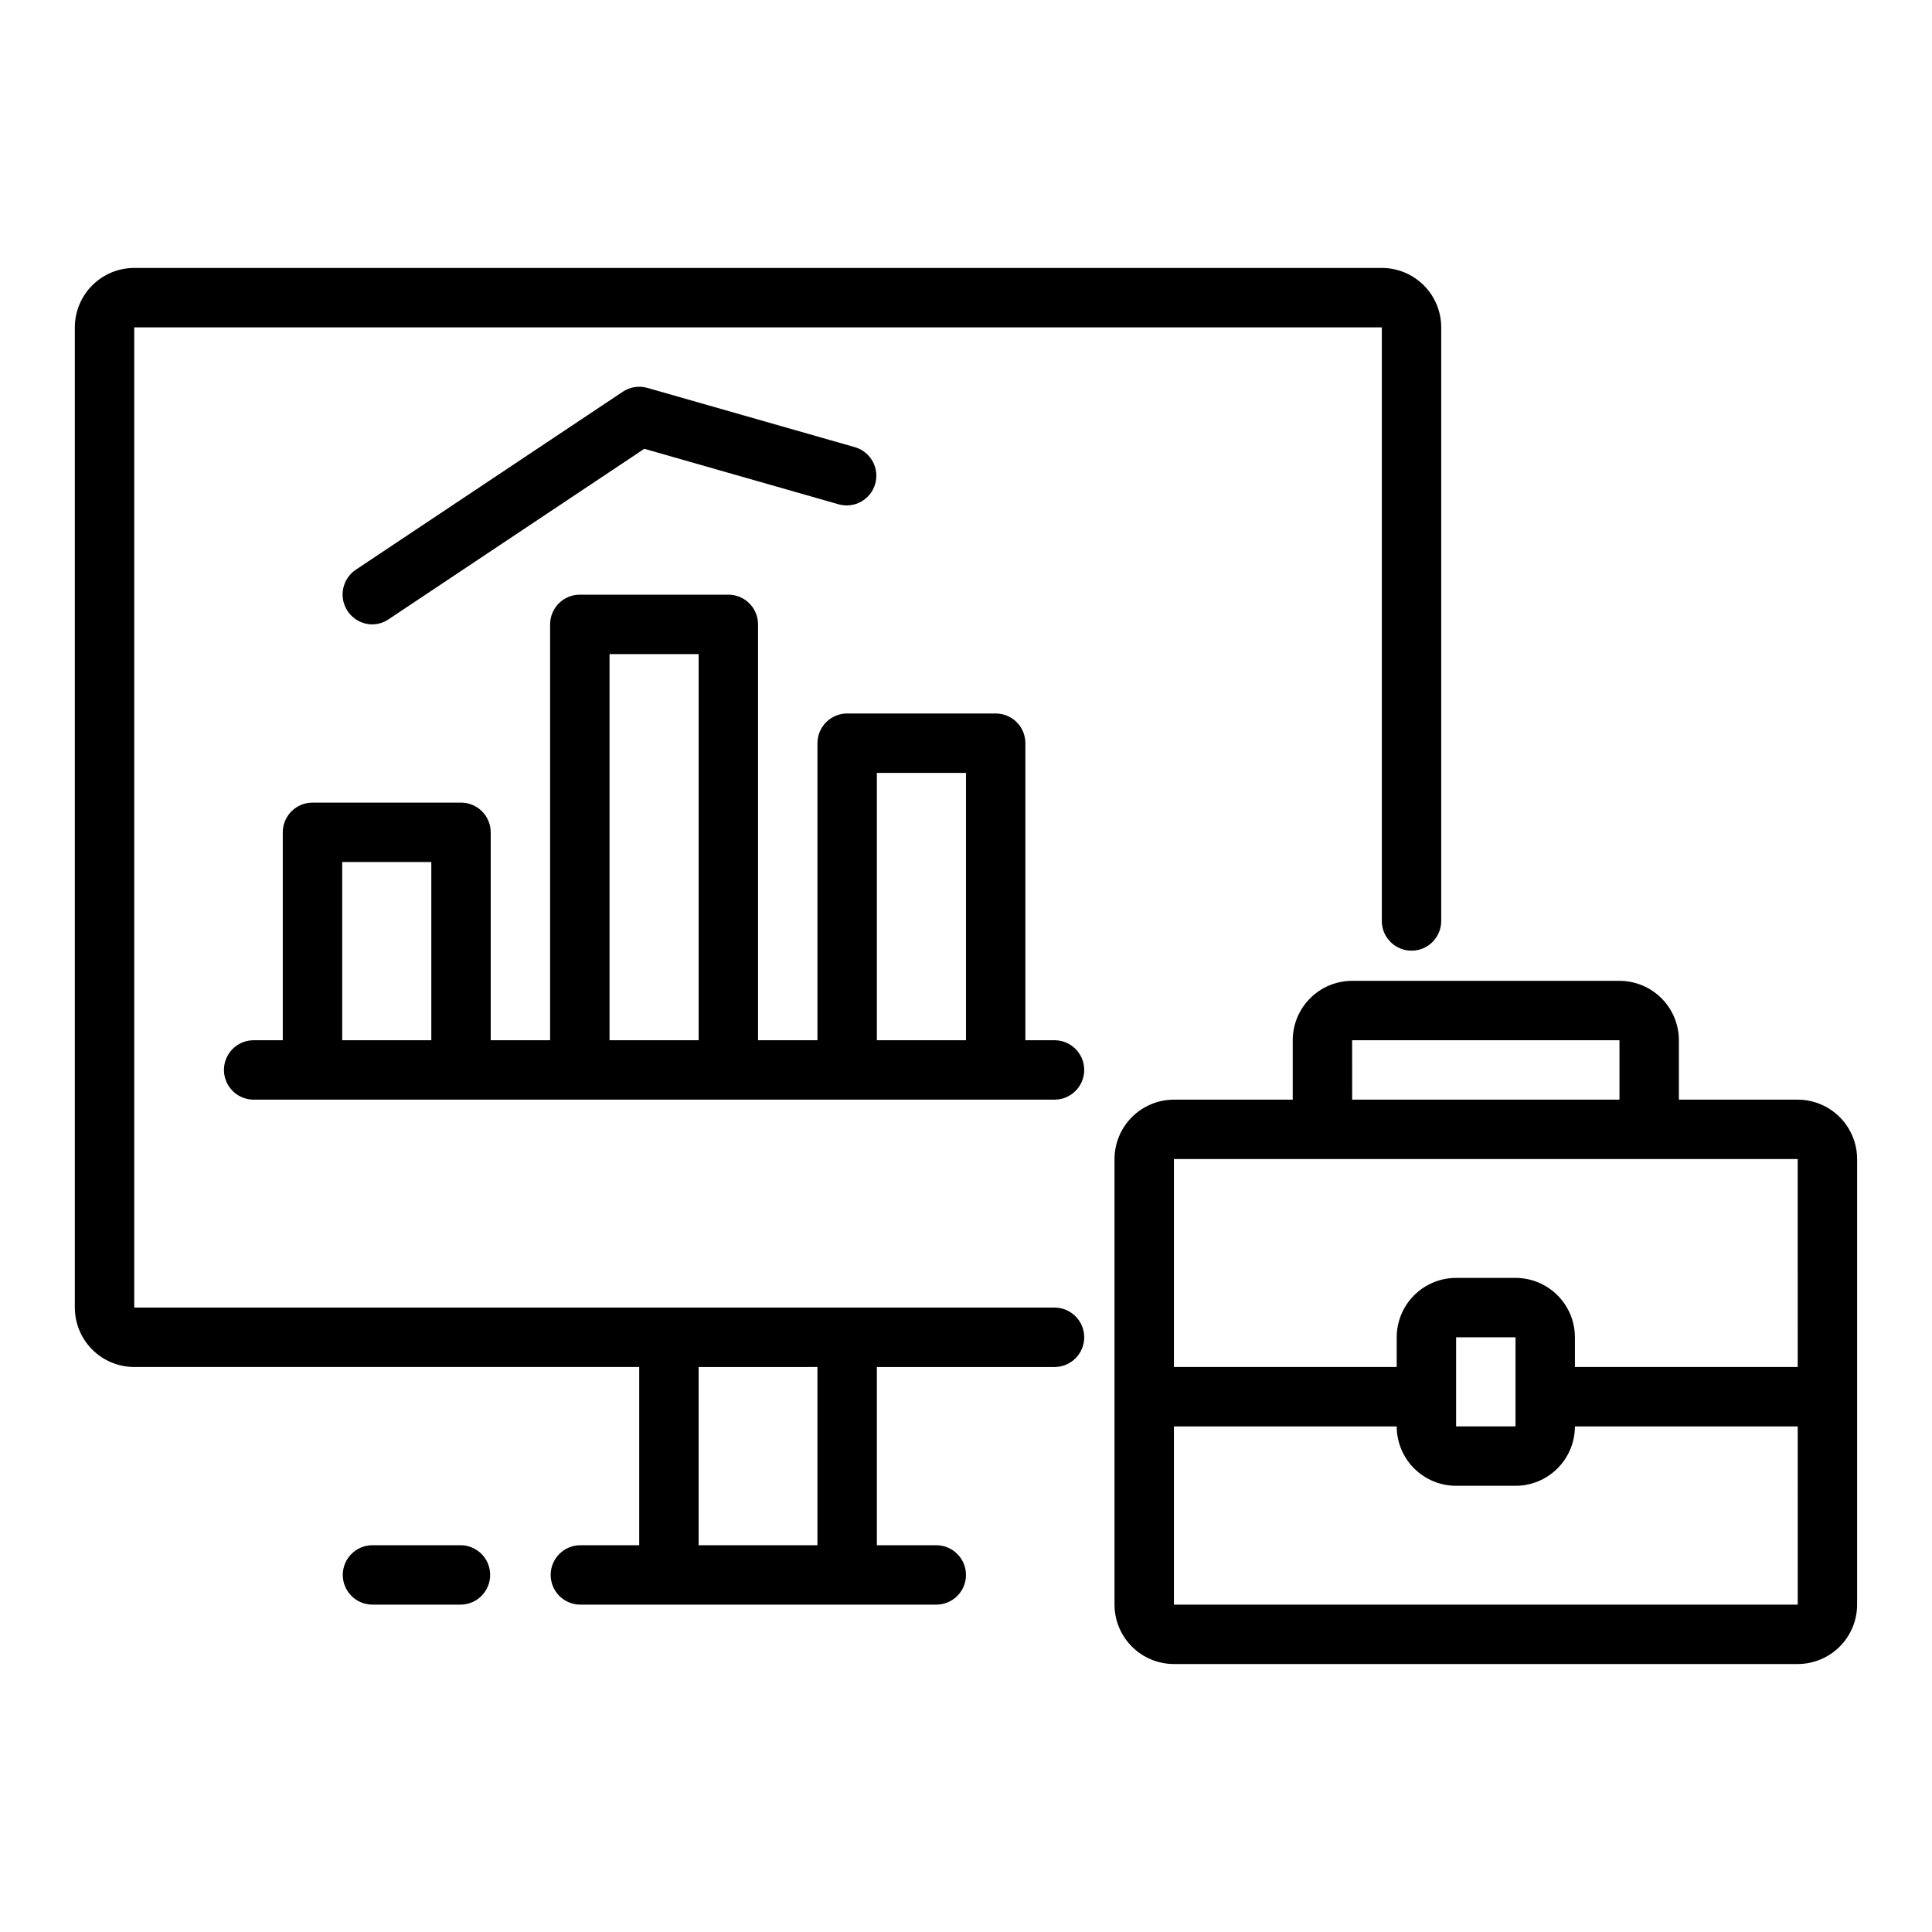
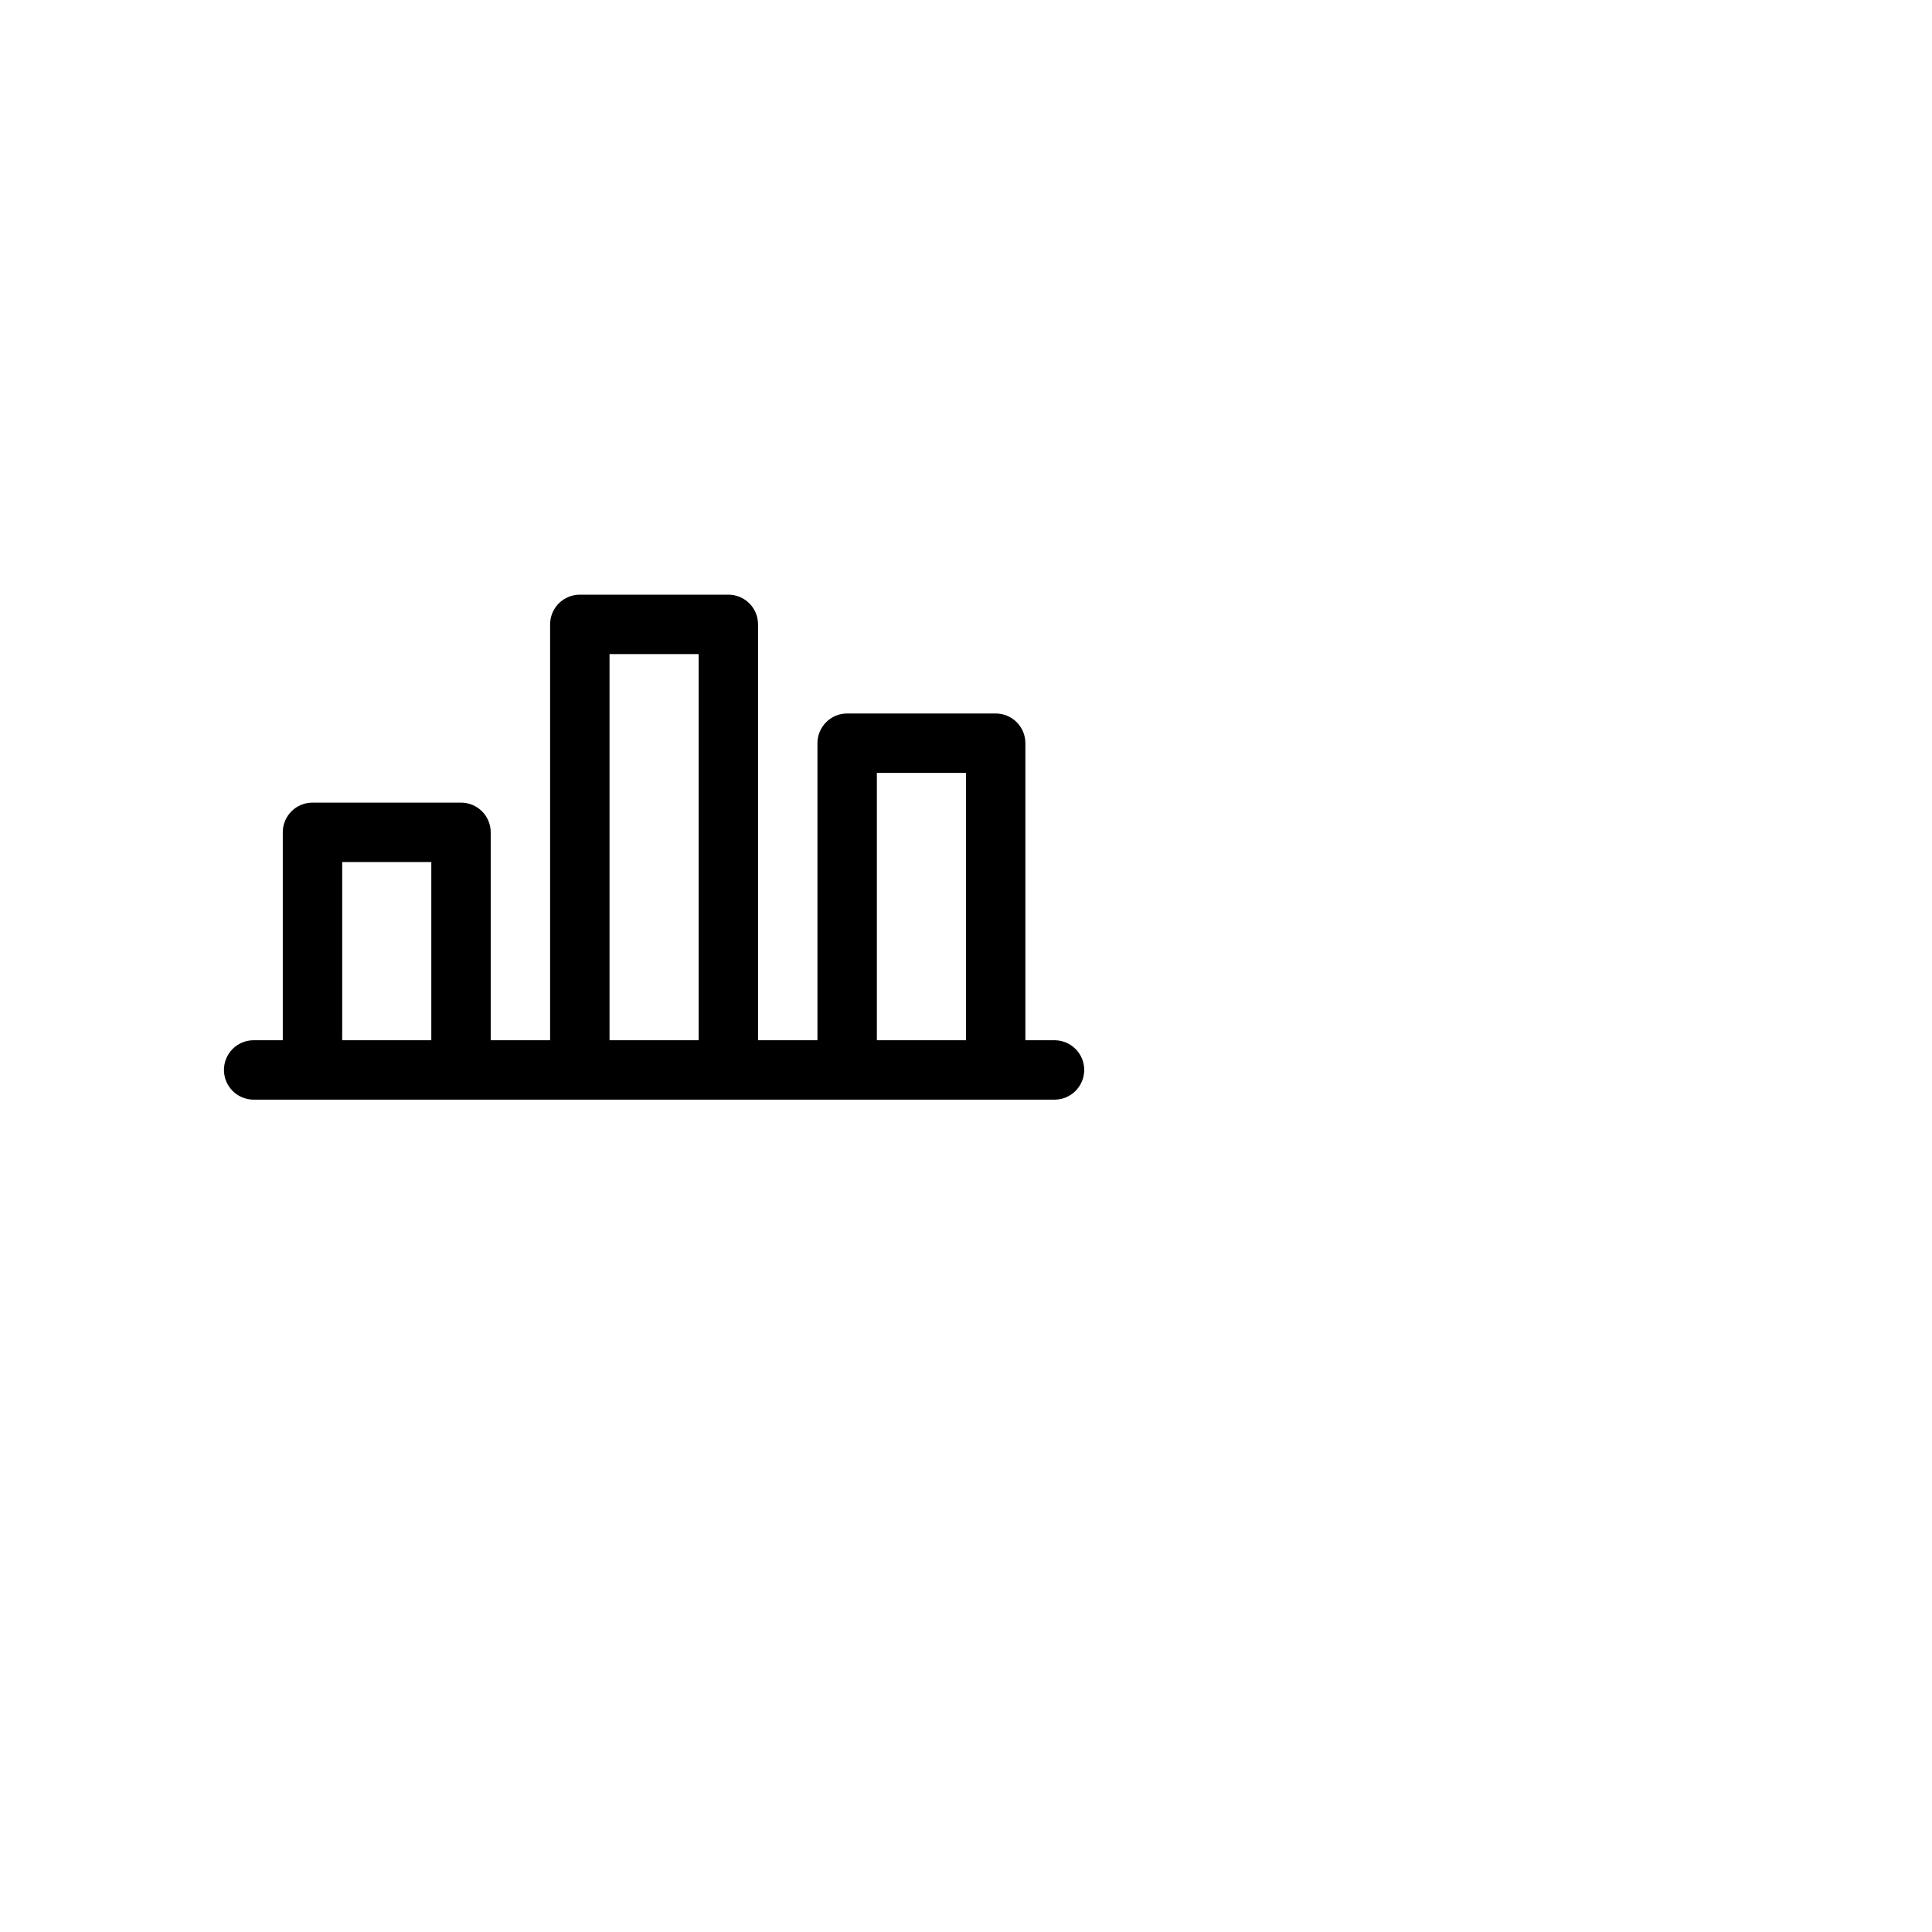
<svg xmlns="http://www.w3.org/2000/svg" fill="#000000" width="800px" height="800px" version="1.1" viewBox="144 144 512 512">
  <g>
-     <path d="m179.58 506.27h133.82v47.23l-15.742 0.004c-4.289 0.082-7.723 3.582-7.723 7.871s3.434 7.789 7.723 7.871h94.461c4.348 0 7.875-3.523 7.875-7.871s-3.527-7.871-7.875-7.871h-15.742v-47.23h47.23v-0.004c4.289-0.082 7.723-3.582 7.723-7.871 0-4.289-3.434-7.789-7.723-7.871h-244.03v-259.78h330.62v157.44c0.066 4.301 3.57 7.75 7.871 7.75s7.805-3.449 7.871-7.75v-157.44c-0.004-4.176-1.664-8.176-4.613-11.129-2.953-2.949-6.953-4.609-11.129-4.613h-330.62c-4.176 0.004-8.176 1.664-11.129 4.613-2.949 2.953-4.609 6.953-4.617 11.129v259.78c0.008 4.172 1.668 8.176 4.617 11.125 2.953 2.953 6.953 4.613 11.129 4.617zm181.05 0v47.23l-31.488 0.004v-47.23z" />
-     <path d="m242.56 553.5c-4.289 0.082-7.719 3.582-7.719 7.871s3.43 7.789 7.719 7.871h23.617c4.285-0.082 7.719-3.582 7.719-7.871s-3.434-7.789-7.723-7.871z" />
-     <path d="m620.41 435.42h-31.488v-15.742c-0.004-4.176-1.664-8.176-4.617-11.129-2.949-2.953-6.953-4.613-11.125-4.617h-70.848c-4.176 0.004-8.176 1.664-11.129 4.617s-4.613 6.953-4.617 11.129v15.742h-31.488c-4.172 0.004-8.176 1.664-11.125 4.617-2.953 2.953-4.613 6.953-4.617 11.129v118.08-0.004c0.004 4.176 1.664 8.176 4.617 11.129 2.949 2.949 6.953 4.609 11.125 4.617h165.31c4.176-0.008 8.176-1.668 11.129-4.617 2.953-2.953 4.613-6.953 4.617-11.129v-118.08 0.004c-0.004-4.176-1.664-8.176-4.617-11.129-2.953-2.953-6.953-4.613-11.129-4.617zm-118.08-15.742h70.848v15.742h-70.844zm118.08 31.488 0.004 55.105-59.043-0.004v-7.871c-0.004-4.172-1.664-8.176-4.617-11.129-2.949-2.949-6.953-4.609-11.125-4.613h-15.746c-4.176 0.004-8.176 1.664-11.129 4.613-2.949 2.953-4.609 6.957-4.613 11.129v7.871h-59.043v-55.105zm-90.527 47.23h15.742v23.617h-15.742zm-74.785 70.848v-47.23h59.043c0.004 4.172 1.664 8.176 4.613 11.125 2.953 2.953 6.953 4.613 11.129 4.617h15.746c4.172-0.004 8.176-1.664 11.125-4.617 2.953-2.949 4.613-6.953 4.617-11.125h59.047l0.004 47.23z" />
    <path d="m218.94 364.57v55.105h-7.871c-4.289 0.082-7.719 3.582-7.719 7.871 0 4.289 3.43 7.789 7.719 7.871h212.54c4.289-0.086 7.719-3.586 7.719-7.871 0-4.289-3.434-7.785-7.719-7.871h-7.871v-78.723c0-2.086-0.828-4.09-2.305-5.566s-3.481-2.305-5.566-2.305h-39.359c-2.09 0-4.094 0.828-5.566 2.305-1.477 1.477-2.309 3.481-2.309 5.566v78.719l-15.742 0.004v-110.21c0-2.086-0.828-4.09-2.305-5.566-1.477-1.477-3.481-2.305-5.566-2.305h-39.359c-2.09 0-4.094 0.828-5.57 2.305-1.477 1.477-2.305 3.481-2.305 5.566v110.21l-15.742 0.004v-55.105c0-2.086-0.828-4.09-2.305-5.566-1.477-1.477-3.481-2.305-5.566-2.305h-39.363c-2.086 0-4.09 0.828-5.566 2.305-1.477 1.477-2.305 3.481-2.305 5.566zm157.44-15.742h23.617v70.848h-23.617zm-70.848-31.488h23.617v102.34h-23.617zm-70.848 55.105h23.617v47.23h-23.617z" />
-     <path d="m242.57 309.47c1.551 0 3.07-0.457 4.359-1.32l67.82-45.215 51.605 14.746c4.144 1.098 8.406-1.324 9.586-5.449 1.176-4.125-1.164-8.434-5.266-9.691l-55.105-15.742c-2.219-0.637-4.606-0.266-6.527 1.02l-70.848 47.23c-2.82 1.961-4.055 5.516-3.059 8.805 0.996 3.285 4 5.555 7.434 5.617z" />
  </g>
</svg>